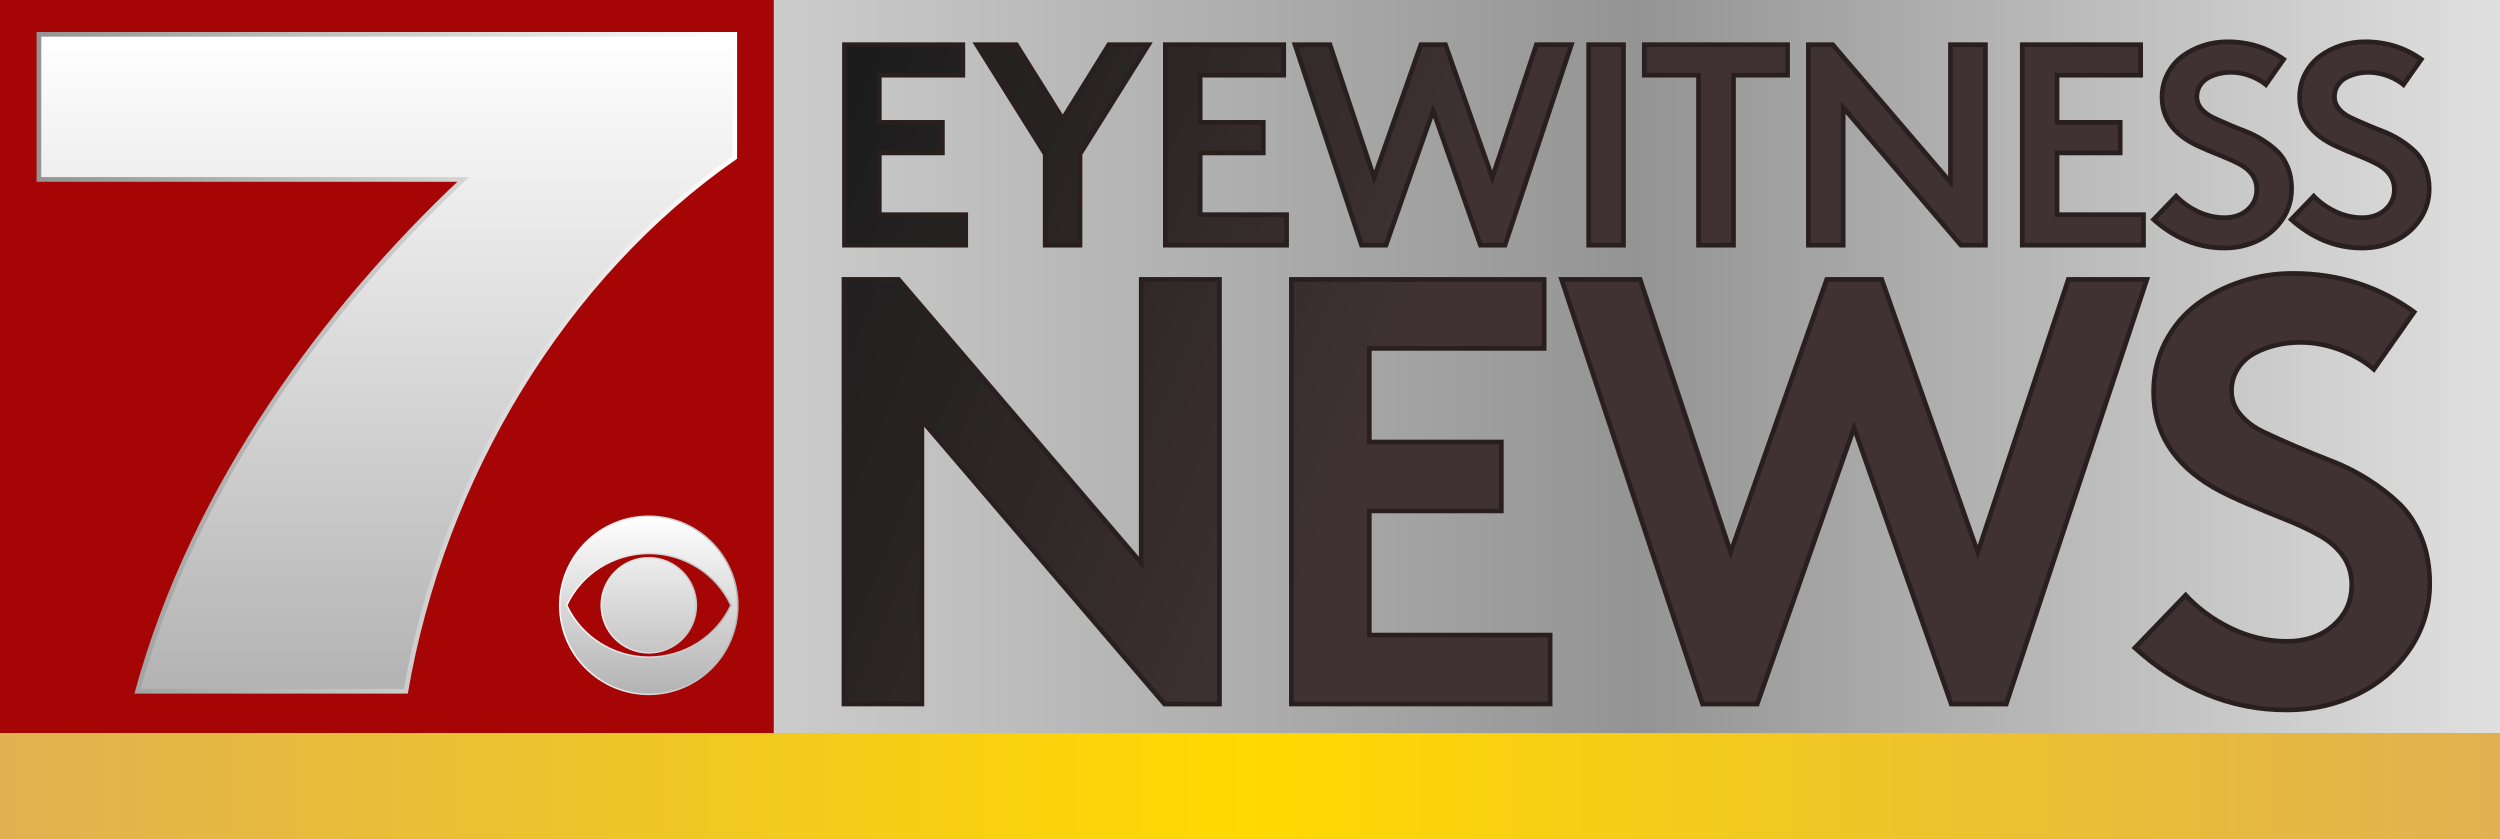
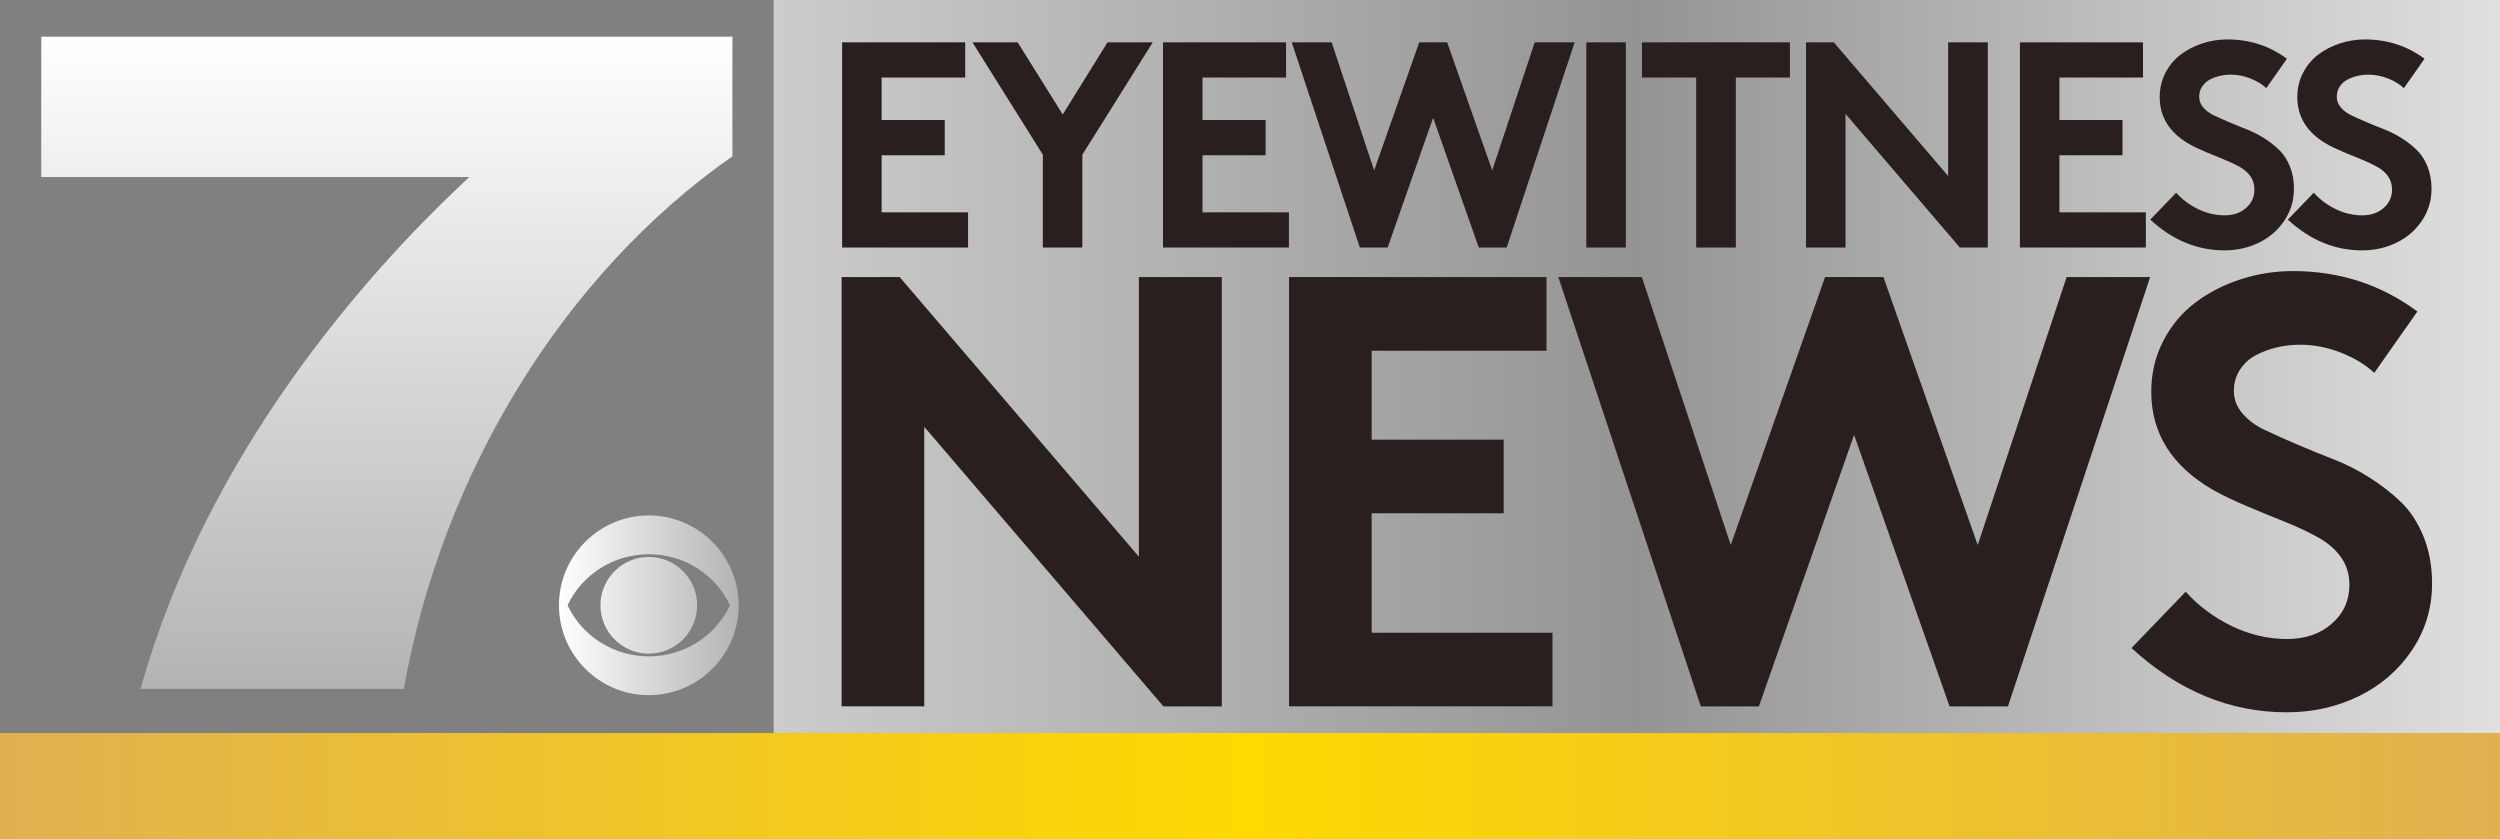
<svg xmlns="http://www.w3.org/2000/svg" xmlns:xlink="http://www.w3.org/1999/xlink" id="Layer_1" data-name="Layer 1" viewBox="0 0 1600 537">
  <rect x="0" y="0" width="1600" height="537" fill="#808080" stroke="none" />
  <defs>
    <style>
      .cls-1 {
        fill: #a60505;
      }

      .cls-2 {
        fill: url(#linear-gradient-2);
      }

      .cls-3 {
        fill: url(#linear-gradient-6);
      }

      .cls-4 {
        fill: #291f1f;
      }

      .cls-5 {
        fill: url(#linear-gradient-5);
      }

      .cls-6 {
        fill: url(#linear-gradient-7);
      }

      .cls-7 {
        fill: url(#linear-gradient-3);
      }

      .cls-8 {
        fill: url(#linear-gradient);
      }

      .cls-9 {
        fill: url(#linear-gradient-4);
      }
    </style>
    <linearGradient id="linear-gradient" x1="495.14" y1="303.43" x2="1600" y2="303.43" gradientTransform="translate(0 538) scale(1 -1)" gradientUnits="userSpaceOnUse">
      <stop offset="0" stop-color="#ccc" />
      <stop offset=".5" stop-color="#949494" />
      <stop offset="1" stop-color="#e0e0e0" />
    </linearGradient>
    <linearGradient id="linear-gradient-2" x1="0" y1="34.93" x2="1600" y2="34.93" gradientTransform="translate(0 538) scale(1 -1)" gradientUnits="userSpaceOnUse">
      <stop offset="0" stop-color="#e0b151" />
      <stop offset=".5" stop-color="#ffd900" />
      <stop offset="1" stop-color="#e0b151" />
    </linearGradient>
    <linearGradient id="linear-gradient-3" x1="357.74" y1="387.39" x2="472.74" y2="387.39" gradientUnits="userSpaceOnUse">
      <stop offset="0" stop-color="#fff" />
      <stop offset="1" stop-color="#b3b3b3" />
    </linearGradient>
    <linearGradient id="linear-gradient-4" x1="415.24" y1="330.89" x2="415.24" y2="443.89" xlink:href="#linear-gradient-3" />
    <linearGradient id="linear-gradient-5" x1="551.79" y1="41.1" x2="1533.67" y2="443.46" gradientUnits="userSpaceOnUse">
      <stop offset="0" stop-color="#1c1c1c" />
      <stop offset=".37" stop-color="#403232" />
    </linearGradient>
    <linearGradient id="linear-gradient-6" x1="23.4" y1="232.18" x2="471.74" y2="232.18" gradientUnits="userSpaceOnUse">
      <stop offset="0" stop-color="#949494" />
      <stop offset="1" stop-color="#fff" />
    </linearGradient>
    <linearGradient id="linear-gradient-7" x1="247.57" y1="23.47" x2="247.57" y2="440.89" xlink:href="#linear-gradient-3" />
  </defs>
  <rect class="cls-8" x="495.14" width="1104.86" height="469.15" />
-   <rect class="cls-1" width="495.14" height="469.15" />
  <rect class="cls-2" y="469.15" width="1600" height="67.85" />
  <path class="cls-7" d="m415.24,444.89c-31.71,0-57.5-25.79-57.5-57.5s25.79-57.5,57.5-57.5,57.5,25.79,57.5,57.5-25.79,57.5-57.5,57.5Zm-51.99-57.5c9.32,19.88,29.67,32.69,51.99,32.69s42.66-12.82,51.97-32.69c-9.31-19.88-29.65-32.69-51.97-32.69s-42.68,12.81-51.99,32.69Zm51.99,30.94c-17.07,0-30.95-13.88-30.95-30.94s13.88-30.94,30.95-30.94,30.94,13.88,30.94,30.94-13.88,30.94-30.94,30.94Z" />
-   <path class="cls-9" d="m415.24,357.45c-16.54,0-29.95,13.41-29.95,29.94s13.4,29.94,29.95,29.94,29.94-13.4,29.94-29.94-13.4-29.94-29.94-29.94Zm0-26.56c-31.2,0-56.5,25.3-56.5,56.5s25.3,56.5,56.5,56.5,56.5-25.29,56.5-56.5-25.31-56.5-56.5-56.5Zm0,90.19c-24.65,0-44.52-15.01-53.09-33.69,8.56-18.68,28.44-33.69,53.09-33.69s44.51,15.01,53.07,33.69c-8.56,18.68-28.42,33.69-53.07,33.69Z" />
  <path class="cls-4" d="m619.56,135.89h-55.32v-36.54h40.39v-22.53h-40.39v-27.2h53.49v-22.53h-78.77v131.33h80.6v-22.53Zm47.86,22.54h25.28v-59.44l45.06-71.9h-28.94l-28.67,46.16-28.85-46.16h-28.94l45.06,71.9v59.44Zm102.18-59.08h40.39v-22.53h-40.39v-27.2h53.49v-22.53h-78.77v131.33h80.6v-22.53h-55.32v-36.54Zm118.48,59.08l29.12-83.07,29.21,83.07h17.86l43.5-131.34h-25.55l-27.2,81.97-28.85-81.97h-17.86l-28.85,81.97-27.2-81.97h-25.55l43.6,131.34h17.77Zm152.46-131.34h-25.28v131.34h25.28V27.09Zm45.02,131.34h25.37V49.62h34.62v-22.53h-94.7v22.53h34.71v108.81Zm95.58-85.54l73.18,85.54h17.86V27.09h-25.37v85.54l-73.18-85.54h-17.77v131.34h25.28v-85.54Zm192.2,63h-55.32v-36.54h40.39v-22.53h-40.39v-27.2h53.49v-22.53h-78.77v131.33h80.6v-22.53Zm64.13-2.79c-3.57,3.15-8.16,4.72-13.78,4.72s-11.44-1.32-16.9-3.98c-5.47-2.66-10.15-6.15-14.06-10.49l-16.58,17.22c14.29,13.13,30.13,19.69,47.56,19.65,7.87,0,15.18-1.63,21.93-4.9,6.74-3.27,12.18-7.95,16.3-14.06,4.12-6.1,6.18-12.91,6.18-20.42,0-5.31-.87-10.11-2.61-14.38-1.74-4.27-4.03-7.78-6.87-10.53s-6.08-5.27-9.71-7.56c-3.64-2.29-7.34-4.17-11.13-5.63-3.79-1.46-7.5-2.97-11.13-4.53-3.64-1.56-6.87-3.01-9.71-4.35-2.84-1.34-5.13-3.03-6.87-5.08-1.74-2.04-2.61-4.32-2.61-6.82s.61-4.61,1.83-6.5c1.22-1.89,2.83-3.37,4.81-4.44,1.99-1.07,4.14-1.88,6.46-2.43,2.32-.55,4.74-.82,7.24-.82,4.15,0,8.29.81,12.41,2.43s7.52,3.68,10.21,6.18l13.19-18.78c-11.11-8.24-23.81-12.36-38.1-12.36-5.49,0-10.82.84-15.98,2.52-5.16,1.68-9.77,4.05-13.83,7.1-4.06,3.06-7.33,6.95-9.8,11.68-2.47,4.74-3.71,9.94-3.71,15.62,0,12.64,6.19,22.59,18.59,29.86,2.99,1.71,6.67,3.48,11.04,5.31,4.36,1.84,8.19,3.41,11.49,4.72s6.51,2.82,9.66,4.53c3.14,1.71,5.57,3.79,7.28,6.23,1.7,2.45,2.56,5.26,2.56,8.43,0,4.76-1.79,8.72-5.36,11.86Zm51.4-41.08c2.99,1.71,6.67,3.48,11.04,5.31,4.36,1.84,8.19,3.41,11.49,4.72s6.51,2.82,9.66,4.53c3.14,1.71,5.57,3.79,7.28,6.23,1.7,2.45,2.56,5.26,2.56,8.43,0,4.76-1.79,8.72-5.36,11.86-3.57,3.15-8.16,4.72-13.78,4.72s-11.44-1.32-16.9-3.98c-5.47-2.66-10.15-6.15-14.06-10.49l-16.58,17.22c14.29,13.13,30.13,19.69,47.55,19.67,7.87,0,15.18-1.63,21.93-4.9,6.74-3.27,12.18-7.95,16.3-14.06,4.12-6.1,6.18-12.91,6.18-20.42,0-5.31-.87-10.11-2.61-14.38-1.74-4.27-4.03-7.78-6.87-10.53s-6.08-5.27-9.71-7.56c-3.64-2.29-7.34-4.17-11.13-5.63-3.79-1.46-7.5-2.97-11.13-4.53-3.64-1.56-6.87-3.01-9.71-4.35-2.84-1.34-5.13-3.03-6.87-5.08-1.74-2.04-2.61-4.32-2.61-6.82s.61-4.61,1.83-6.5c1.22-1.89,2.83-3.37,4.81-4.44,1.99-1.07,4.14-1.88,6.46-2.43s4.74-.82,7.24-.82c4.15,0,8.29.81,12.41,2.43,4.12,1.62,7.52,3.68,10.21,6.18l13.2-18.8c-11.11-8.24-23.81-12.36-38.1-12.36-5.49,0-10.82.84-15.98,2.52-5.16,1.68-9.77,4.05-13.83,7.1-4.06,3.06-7.33,6.95-9.8,11.68-2.47,4.74-3.71,9.94-3.71,15.62,0,12.64,6.19,22.59,18.59,29.86Zm-759.98,264.26l-153.08-178.94h-37.17v274.73h52.87v-178.94l153.09,178.95h37.36V177.34h-53.07v178.94Zm148.97-27.78h84.49v-47.13h-84.49v-56.9h111.89v-47.13h-164.77v274.73h168.6v-47.13h-115.72v-76.44Zm444.78-151.16l-56.9,171.47-60.35-171.47h-37.36l-60.35,171.47-56.9-171.47h-53.45l91.2,274.74h0s37.16,0,37.16,0l60.92-173.77,61.12,173.77h37.36l91-274.74h-53.45Zm228.42,166.07c-3.64-8.94-8.43-16.28-14.37-22.03-5.94-5.75-12.71-11.02-20.31-15.81-7.6-4.79-15.36-8.72-23.28-11.78s-15.68-6.22-23.28-9.48c-7.6-3.26-14.37-6.29-20.31-9.1s-10.73-6.35-14.37-10.63c-3.64-4.27-5.46-9.03-5.46-14.27s1.27-9.64,3.83-13.6c2.56-3.96,5.91-7.05,10.06-9.29,4.15-2.24,8.66-3.93,13.51-5.08,4.86-1.15,9.9-1.72,15.14-1.72,8.68,0,17.34,1.7,25.96,5.08s15.74,7.69,21.36,12.93l27.59-39.28c-23.25-17.24-49.81-25.86-79.7-25.86-11.49,0-22.64,1.76-33.43,5.27-10.8,3.52-20.44,8.47-28.93,14.85-8.49,6.39-15.33,14.53-20.5,24.43-5.17,9.9-7.76,20.79-7.76,32.67,0,26.44,12.96,47.26,38.89,62.46,6.26,3.58,13.96,7.28,23.09,11.11,9.13,3.84,17.14,7.13,24.04,9.87,6.9,2.74,13.63,5.91,20.21,9.48,6.58,3.58,11.65,7.92,15.23,13.03,3.57,5.11,5.36,10.99,5.36,17.63,0,9.96-3.74,18.23-11.21,24.81-7.47,6.58-17.08,9.87-28.83,9.87s-23.92-2.77-35.35-8.33-21.24-12.87-29.41-21.94l-34.68,36.02c29.89,27.46,63.03,41.19,99.46,41.15,16.47,0,31.77-3.42,45.88-10.25s25.48-16.64,34.1-29.41c8.62-12.77,12.93-27.01,12.93-42.72,0-11.11-1.82-21.14-5.46-30.08Z" />
-   <path class="cls-5" d="m1463.45,452.87c-34.47,0-66.42-12.88-94.99-38.3l30.34-31.51c7.95,8.24,17.4,15.05,28.13,20.28,11.77,5.73,24.11,8.63,36.66,8.63s22.81-3.57,30.81-10.62c8.11-7.15,12.23-16.25,12.23-27.06,0-7.23-1.99-13.74-5.9-19.35-3.83-5.47-9.3-10.16-16.25-13.95-6.75-3.66-13.65-6.9-20.54-9.63-6.79-2.7-14.86-6.01-23.98-9.85-9.01-3.78-16.67-7.46-22.76-10.95-25.14-14.74-37.38-34.32-37.38-59.86,0-11.33,2.5-21.85,7.42-31.28,4.93-9.44,11.54-17.32,19.64-23.42,8.19-6.15,17.63-11,28.06-14.4,10.45-3.4,21.38-5.12,32.5-5.12,28.08,0,53.48,7.92,75.55,23.55l-23.97,34.13c-5.44-4.48-12.06-8.26-19.73-11.27-8.94-3.51-18.05-5.29-27.05-5.29-5.46,0-10.78.61-15.83,1.8-5.11,1.21-9.9,3.01-14.24,5.36-4.58,2.47-8.33,5.94-11.16,10.3-2.86,4.43-4.31,9.55-4.31,15.23s2.08,11.41,6.18,16.22c3.89,4.58,9.07,8.41,15.37,11.4,5.89,2.78,12.75,5.86,20.41,9.14,7.6,3.26,15.47,6.47,23.38,9.52,7.69,2.97,15.34,6.84,22.76,11.52,7.39,4.66,14.06,9.85,19.82,15.43,5.61,5.43,10.22,12.5,13.68,21.01,3.48,8.54,5.24,18.28,5.24,28.95,0,15.03-4.18,28.84-12.42,41.04-8.28,12.27-19.36,21.82-32.92,28.39-13.64,6.6-28.64,9.95-44.57,9.95h-.16Zm-213.6-3.79l-63.25-179.83-63.04,179.83h-32.87l-89.21-268.74h47.13l58.98,177.74,62.56-177.74h33.11l62.56,177.74,58.98-177.74h47.13l-89.01,268.74h-33.07Zm-503.87,0l-157.47-184.07v184.06h-46.87V180.34h32.79l157.46,184.06v-184.06h47.07v268.74h-32.98Zm82,0V180.34h158.77v41.13h-111.89v62.9h84.49v41.13h-84.49v82.44h115.72v41.13h-162.6Zm683.71-291.83c-15.6,0-30.1-5.66-43.14-16.84l12.26-12.73c3.68,3.56,7.96,6.54,12.75,8.87,5.83,2.84,11.96,4.28,18.21,4.28s11.65-1.84,15.76-5.47c4.23-3.72,6.38-8.47,6.38-14.11,0-3.77-1.04-7.18-3.1-10.14-1.98-2.83-4.77-5.23-8.31-7.15-3.27-1.78-6.63-3.35-9.99-4.68-3.38-1.34-7.22-2.92-11.43-4.7-4.25-1.78-7.85-3.51-10.72-5.15-11.48-6.73-17.08-15.65-17.08-27.26,0-5.15,1.13-9.94,3.37-14.23,2.25-4.3,5.25-7.89,8.95-10.67,3.78-2.84,8.14-5.08,12.95-6.64,4.84-1.57,9.9-2.37,15.05-2.37,12.55,0,23.95,3.39,33.93,10.08l-9.62,13.7c-2.45-1.79-5.3-3.34-8.52-4.6-4.45-1.75-9-2.64-13.51-2.64-2.74,0-5.41.3-7.93.9-2.56.61-4.98,1.52-7.19,2.71-2.44,1.32-4.42,3.15-5.91,5.46-1.53,2.37-2.31,5.11-2.31,8.13,0,3.23,1.12,6.18,3.33,8.77,2,2.36,4.65,4.33,7.87,5.85,2.94,1.38,6.24,2.86,9.81,4.39,3.64,1.57,7.42,3.1,11.23,4.57,3.55,1.37,7.12,3.17,10.61,5.37,3.45,2.17,6.55,4.59,9.22,7.18,2.53,2.45,4.6,5.64,6.18,9.51,1.58,3.89,2.39,8.35,2.39,13.25,0,6.87-1.91,13.17-5.67,18.74-3.79,5.62-8.88,10.01-15.12,13.04-6.3,3.05-13.24,4.6-20.62,4.6h-.08Zm-88.14-.02c-15.57,0-30.04-5.66-43.07-16.82l12.26-12.73c3.68,3.56,7.96,6.54,12.75,8.87,5.83,2.84,11.96,4.28,18.21,4.28s11.65-1.84,15.76-5.47c4.23-3.72,6.38-8.47,6.38-14.11,0-3.77-1.04-7.18-3.1-10.14-1.98-2.82-4.77-5.23-8.31-7.15-3.27-1.78-6.63-3.35-9.99-4.68-3.38-1.34-7.22-2.92-11.43-4.7-4.24-1.78-7.85-3.51-10.72-5.15-11.48-6.73-17.08-15.65-17.08-27.26,0-5.15,1.13-9.94,3.37-14.23,2.24-4.3,5.25-7.89,8.95-10.67,3.78-2.84,8.14-5.08,12.95-6.64,4.84-1.57,9.9-2.37,15.05-2.37,12.55,0,23.95,3.39,33.92,10.08l-9.61,13.68c-2.45-1.79-5.3-3.34-8.52-4.6-4.45-1.75-9-2.64-13.51-2.64-2.74,0-5.41.3-7.93.9-2.56.61-4.97,1.52-7.19,2.71-2.44,1.32-4.42,3.15-5.91,5.46-1.53,2.37-2.31,5.11-2.31,8.13,0,3.23,1.12,6.18,3.33,8.77,2,2.36,4.65,4.33,7.87,5.85,2.91,1.37,6.21,2.85,9.81,4.39,3.65,1.57,7.43,3.11,11.23,4.57,3.55,1.37,7.12,3.18,10.61,5.37,3.45,2.17,6.55,4.59,9.22,7.18,2.53,2.45,4.6,5.64,6.18,9.51,1.58,3.89,2.39,8.35,2.39,13.25,0,6.87-1.91,13.17-5.67,18.74-3.79,5.62-8.88,10.01-15.12,13.04-6.3,3.05-13.24,4.6-20.62,4.6h-.16Zm-167.85-1.79l-77.56-90.66v90.66h-19.28V30.09h13.39l77.56,90.66V30.09h19.37v125.34h-13.48Zm-167.14,0V46.62h-34.71v-16.53h88.7v16.53h-34.62v108.81h-19.37Zm-70.3,0V30.09h19.28v125.34h-19.28Zm-69.72,0l-31.34-89.13-31.24,89.13h-13.48l-41.61-125.34h19.23l29.28,88.24,31.06-88.24h13.61l31.06,88.24,29.28-88.24h19.23l-41.51,125.34h-13.57Zm-278.12,0v-57.3l-42.64-68.04h21.86l30.52,48.83,30.33-48.83h21.85l-42.64,68.04v57.3h-19.28Zm625.32-.01V30.09h72.77v16.53h-53.49v33.2h40.39v16.53h-40.39v42.54h55.32v16.53h-74.6Zm-548.42,0V30.09h72.77v16.53h-53.49v33.2h40.39v16.53h-40.39v42.54h55.32v16.53h-74.6Zm-205.36,0V30.09h72.77v16.53h-53.49v33.2h40.39v16.53h-40.39v42.54h55.32v16.53h-74.6Z" />
-   <path class="cls-3" d="m23.4,20.47h448.34v81.12c-109.85,76.2-187.15,204.64-210.74,342.3H86.05c36.62-135.82,125.31-250.74,206.67-327.55H23.4V20.47Z" />
  <path class="cls-6" d="m89.99,440.89c42.17-151.99,146.22-267.06,204.8-322.37l5.49-5.18H26.4V23.47h442.34v76.55c-107.41,75.09-185.84,202.25-210.27,340.87H89.99Z" />
</svg>